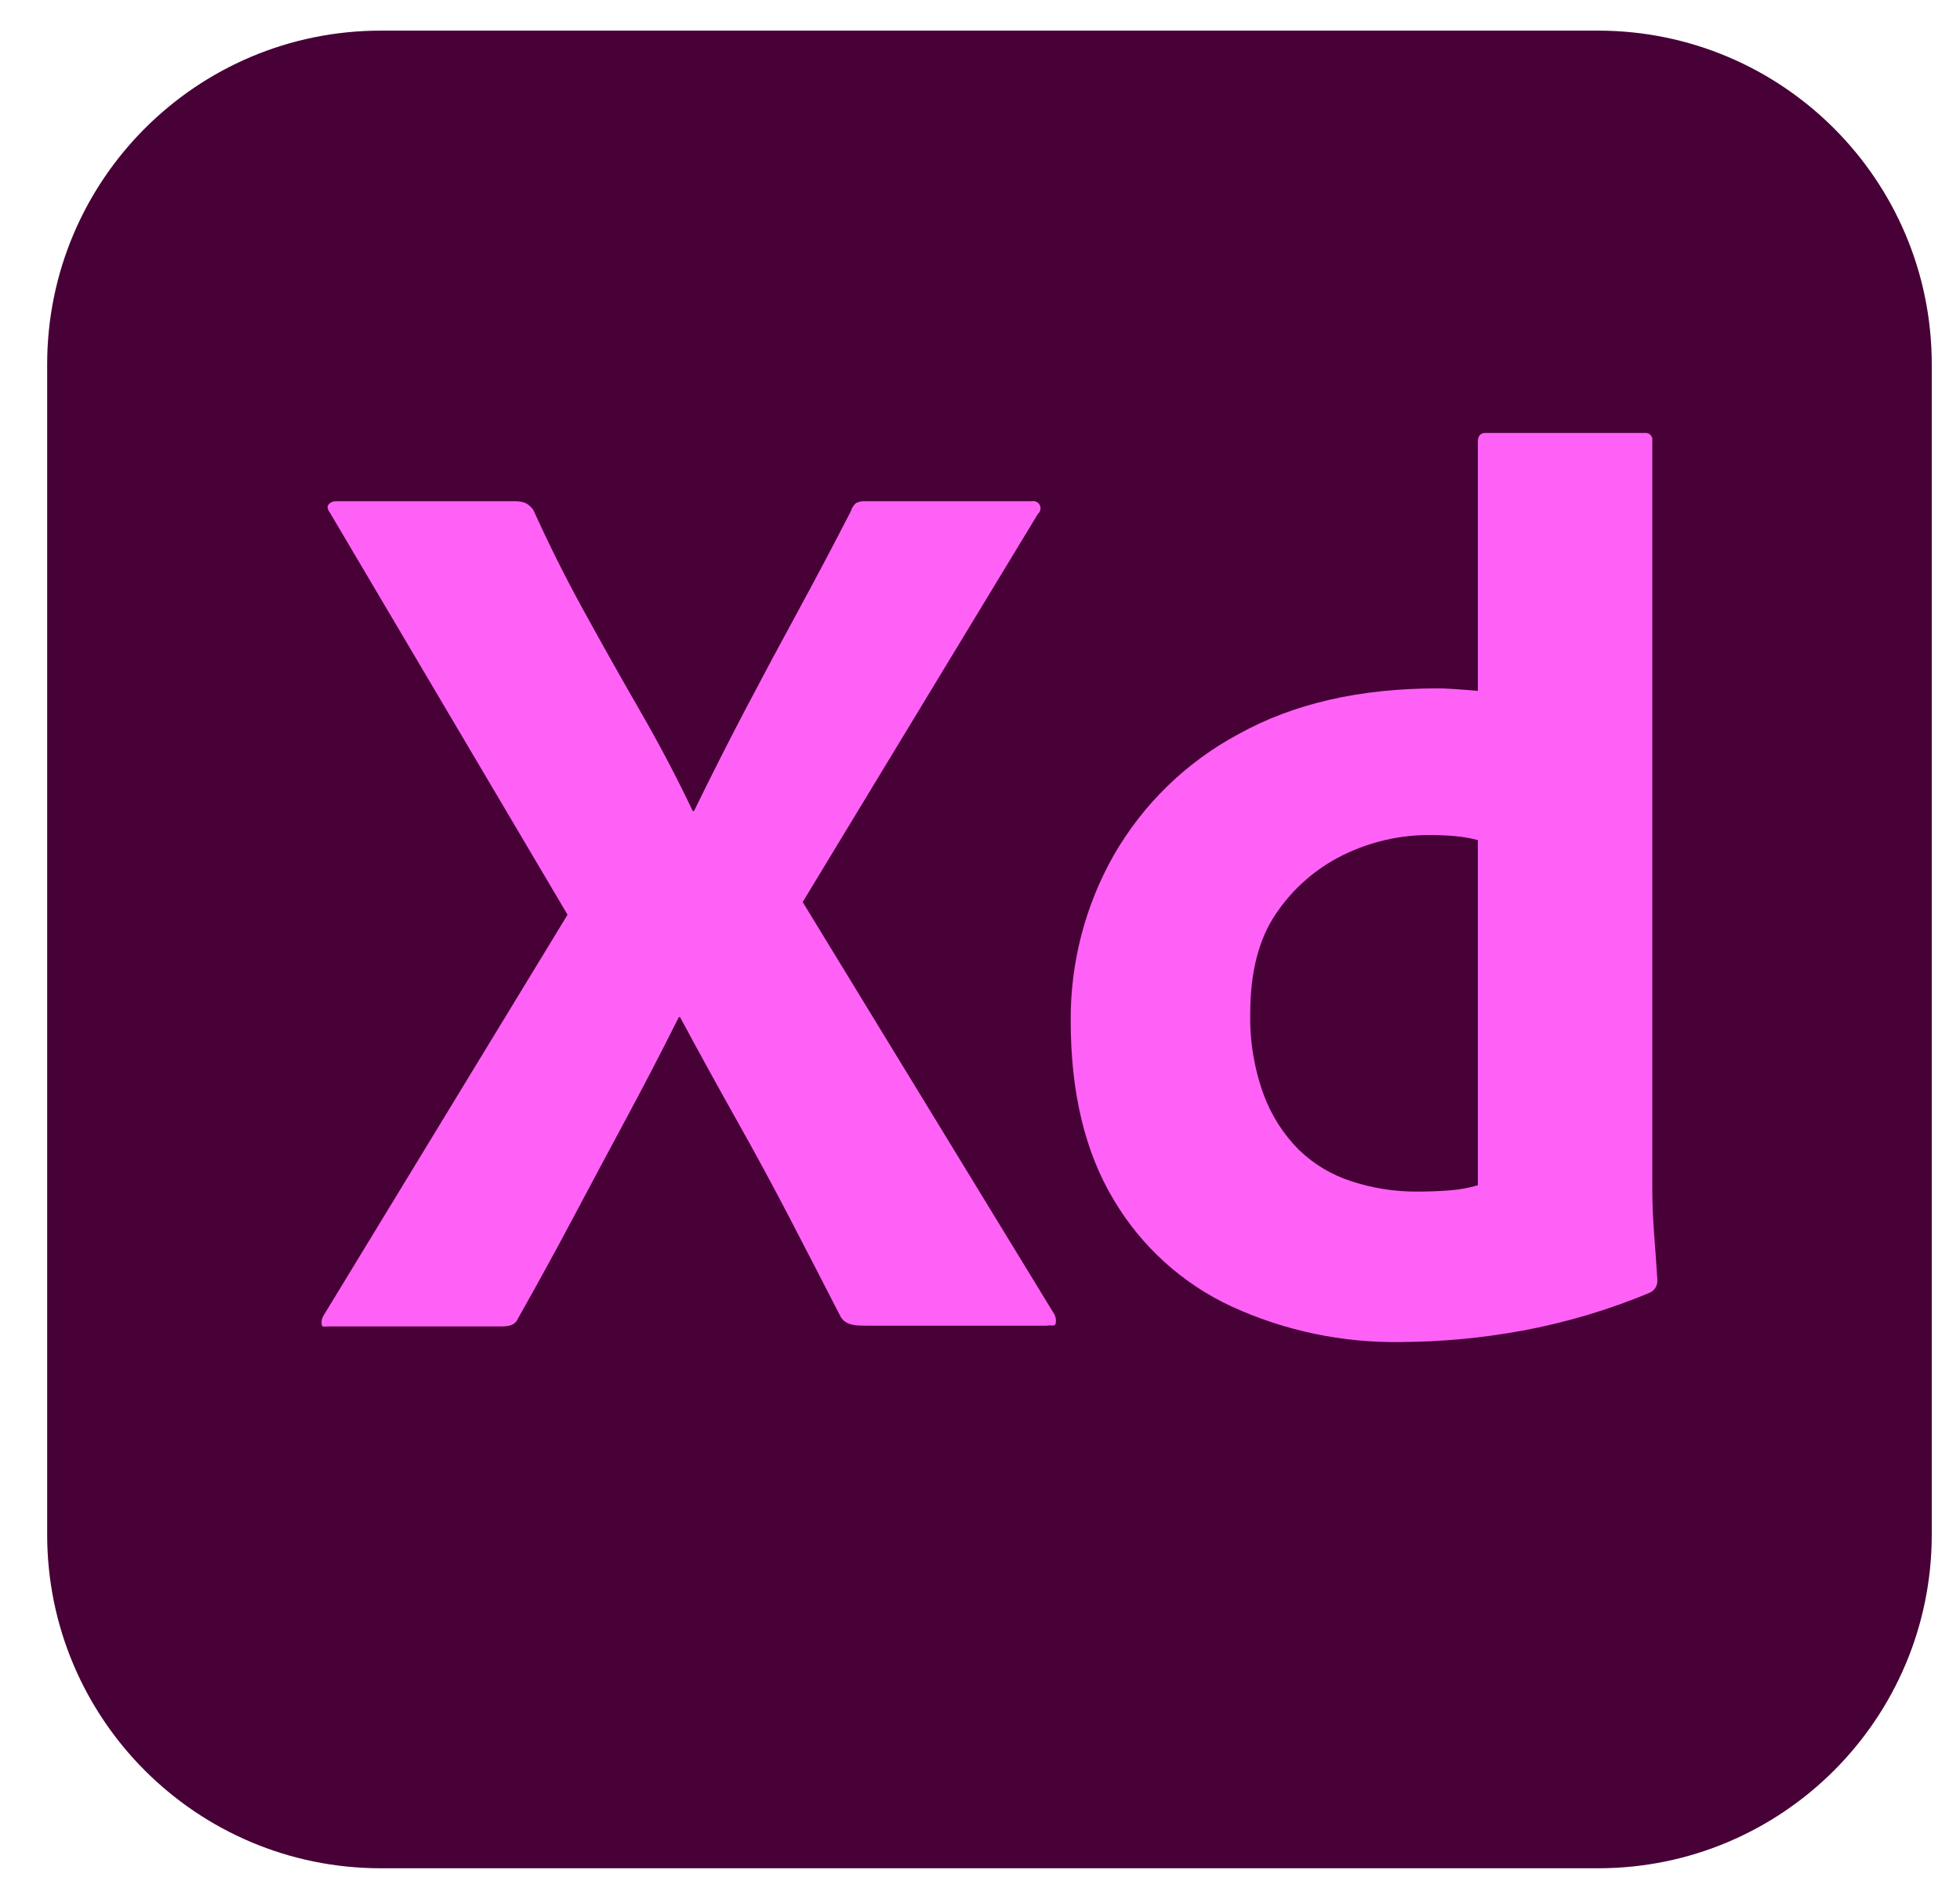
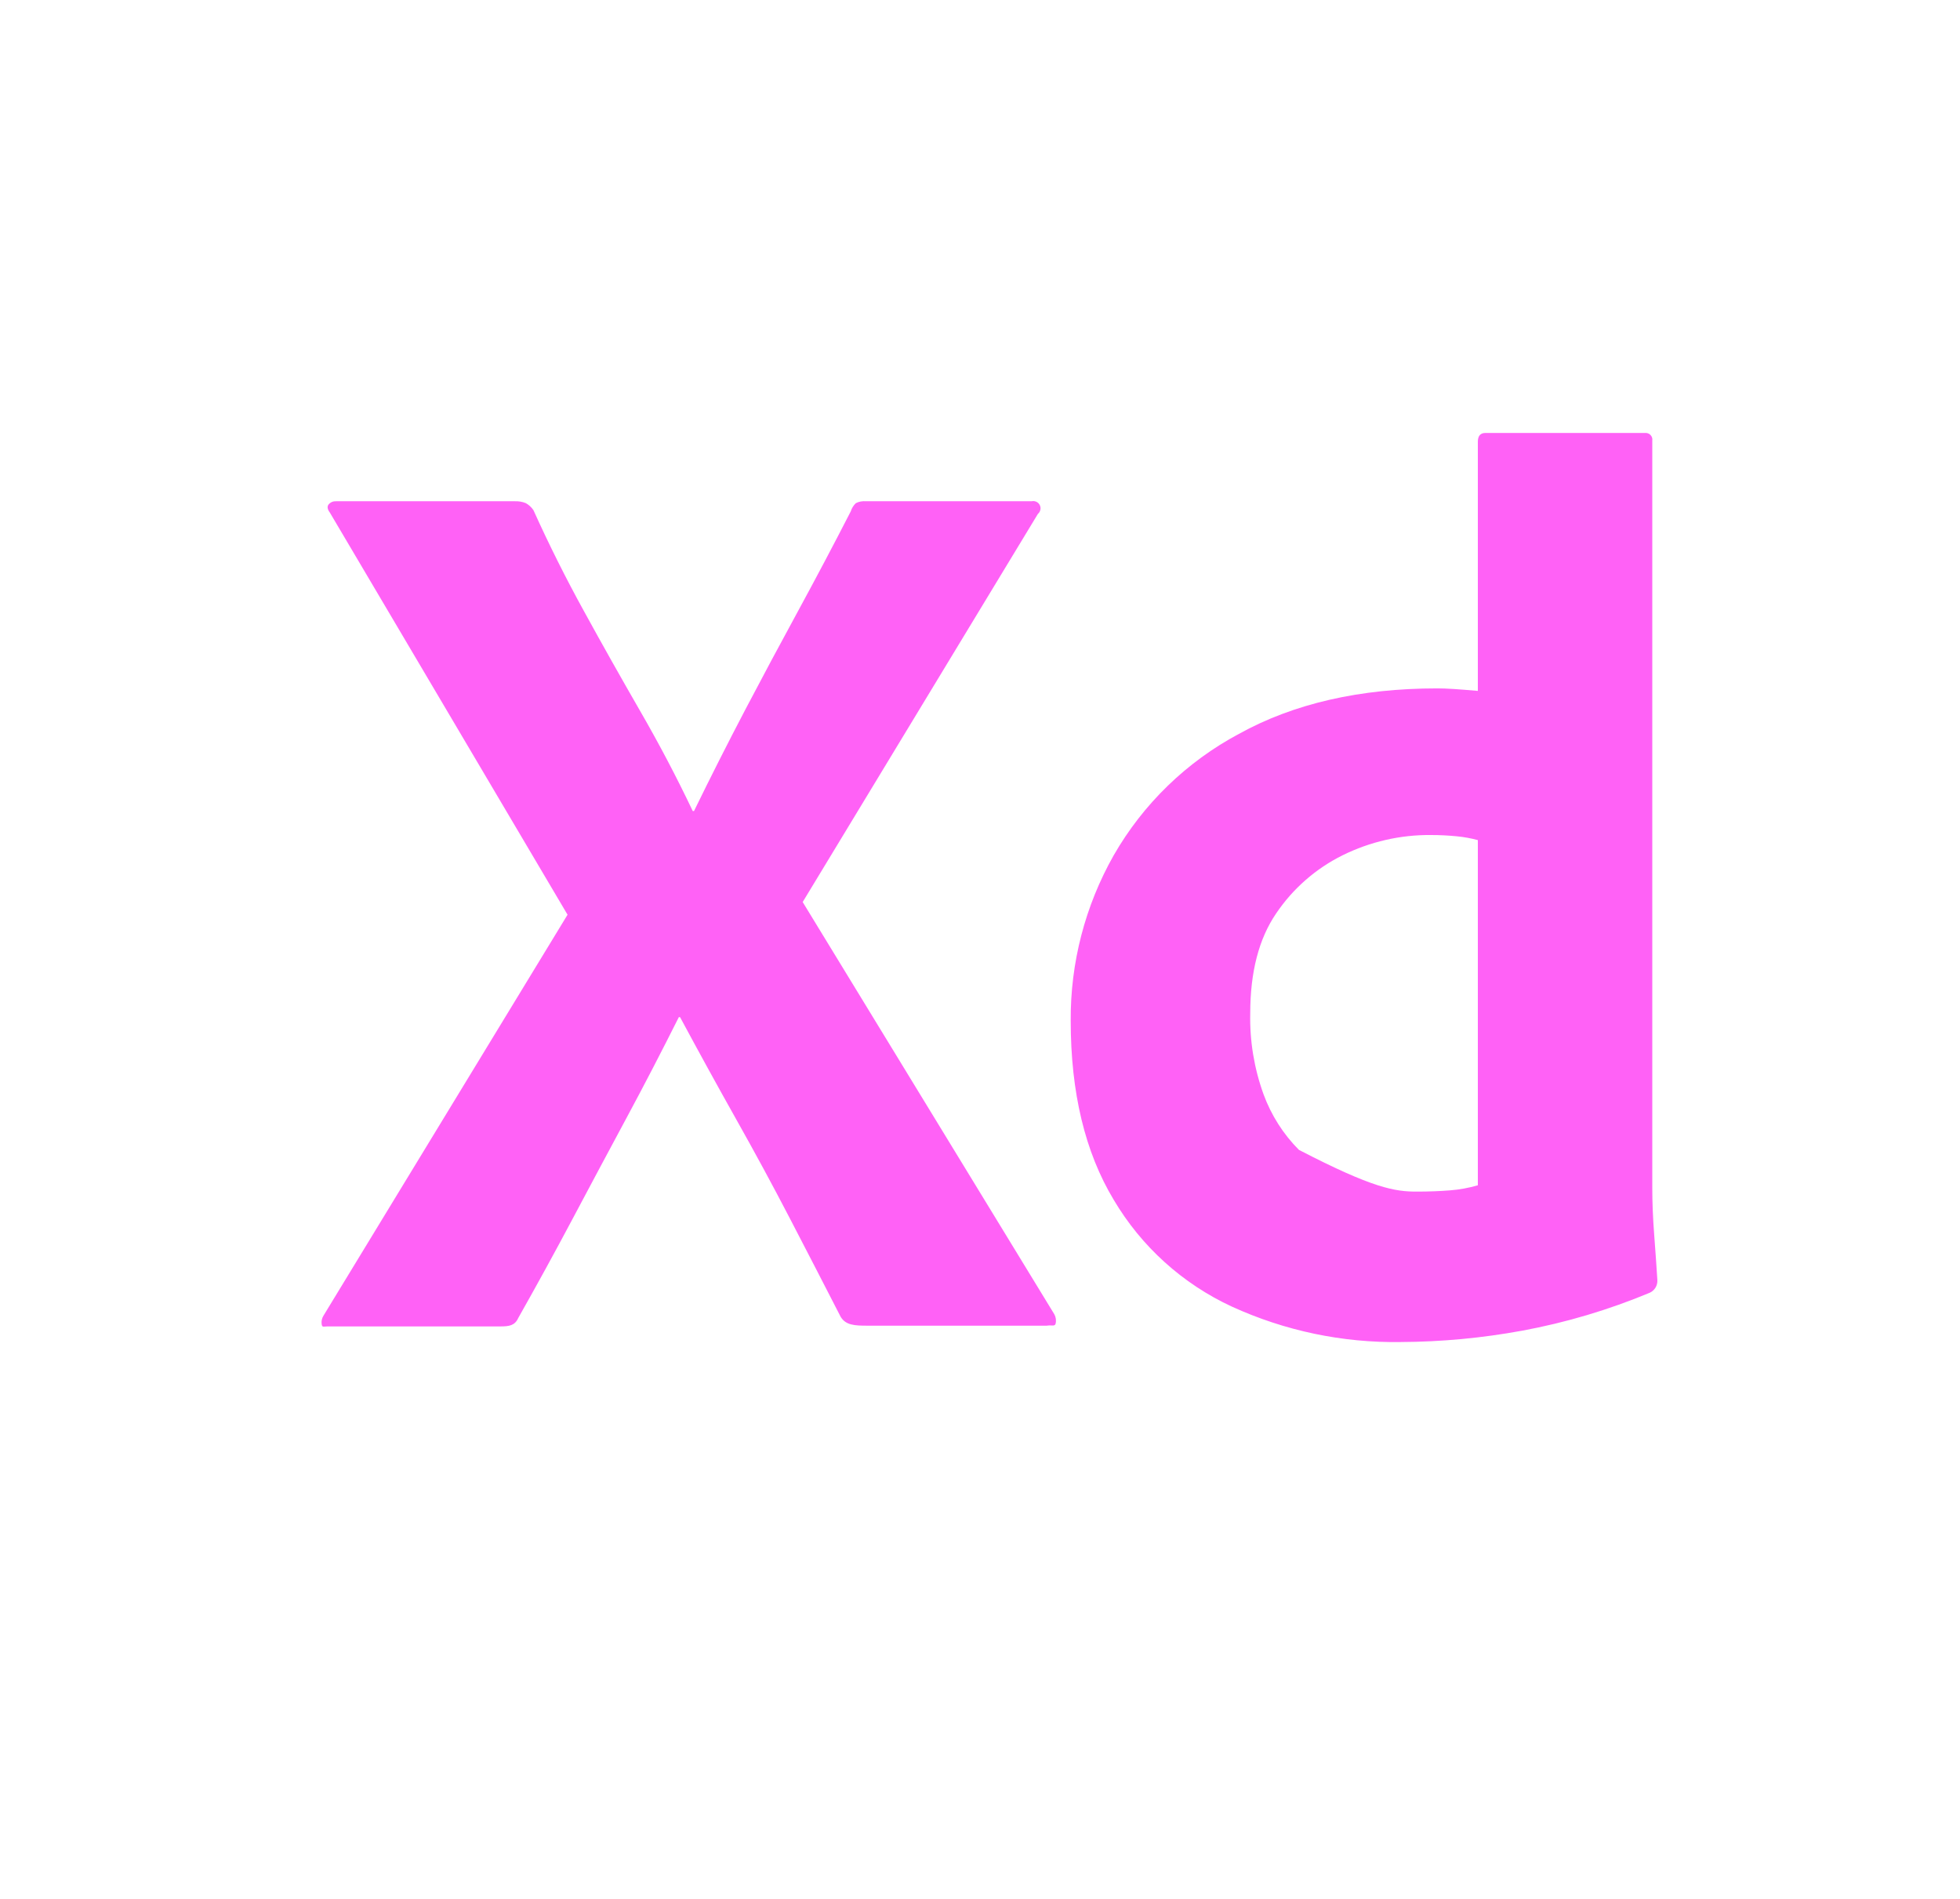
<svg xmlns="http://www.w3.org/2000/svg" width="32" height="31" viewBox="0 0 32 31" fill="none">
-   <path d="M6.218 0.5H26.09C29.099 0.5 31.539 2.939 31.539 5.949V25.051C31.539 28.061 29.099 30.5 26.09 30.5H6.218C3.209 30.5 0.77 28.061 0.77 25.051V5.949C0.77 2.939 3.209 0.5 6.218 0.5Z" fill="#470137" />
-   <path d="M16.945 8.39L13.105 14.726L17.213 21.455C17.239 21.502 17.247 21.558 17.234 21.61C17.22 21.659 17.172 21.628 17.089 21.642H14.158C13.952 21.642 13.807 21.634 13.725 21.497C13.451 20.963 13.176 20.43 12.899 19.897C12.616 19.352 12.323 18.812 12.022 18.277C11.71 17.722 11.404 17.165 11.103 16.605H11.083C10.805 17.159 10.52 17.71 10.226 18.256C9.932 18.802 9.64 19.349 9.349 19.897C9.06 20.441 8.764 20.981 8.461 21.517C8.406 21.641 8.31 21.654 8.172 21.654H5.345C5.29 21.654 5.259 21.675 5.252 21.62C5.244 21.57 5.255 21.519 5.283 21.476L9.266 14.933L5.386 8.369C5.345 8.314 5.338 8.269 5.365 8.235C5.38 8.217 5.4 8.203 5.421 8.194C5.443 8.185 5.466 8.182 5.489 8.183H8.399C8.463 8.18 8.526 8.19 8.585 8.214C8.635 8.242 8.677 8.281 8.709 8.328C8.962 8.889 9.238 9.44 9.535 9.979C9.835 10.526 10.141 11.069 10.453 11.61C10.76 12.142 11.046 12.685 11.31 13.24H11.331C11.601 12.686 11.88 12.135 12.166 11.589C12.448 11.052 12.737 10.512 13.033 9.969C13.325 9.432 13.611 8.892 13.89 8.348C13.906 8.297 13.934 8.251 13.973 8.214C14.024 8.188 14.081 8.178 14.138 8.183H16.842C16.872 8.176 16.904 8.181 16.931 8.197C16.958 8.213 16.977 8.239 16.985 8.27C16.99 8.291 16.989 8.314 16.982 8.335C16.975 8.357 16.962 8.375 16.945 8.39ZM22.869 21.909C21.918 21.924 20.977 21.726 20.113 21.331C19.308 20.959 18.635 20.351 18.183 19.587C17.715 18.81 17.481 17.836 17.481 16.666C17.474 15.719 17.716 14.787 18.183 13.963C18.665 13.123 19.373 12.437 20.227 11.981C21.121 11.486 22.201 11.238 23.467 11.238C23.536 11.238 23.625 11.241 23.735 11.248C23.845 11.255 23.976 11.266 24.128 11.279V7.213C24.128 7.117 24.169 7.068 24.252 7.068H26.852C26.869 7.066 26.886 7.068 26.902 7.073C26.919 7.078 26.933 7.087 26.945 7.099C26.957 7.111 26.966 7.126 26.972 7.142C26.977 7.158 26.979 7.175 26.976 7.192V19.391C26.976 19.625 26.986 19.88 27.007 20.155C27.028 20.43 27.045 20.678 27.059 20.898C27.061 20.941 27.051 20.983 27.029 21.02C27.006 21.057 26.974 21.087 26.935 21.104C26.264 21.384 25.565 21.592 24.85 21.724C24.196 21.844 23.533 21.906 22.869 21.909ZM24.128 19.35V13.715C24.016 13.685 23.902 13.664 23.787 13.653C23.646 13.639 23.505 13.632 23.364 13.632C22.863 13.627 22.368 13.741 21.919 13.963C21.482 14.18 21.108 14.507 20.835 14.912C20.553 15.325 20.412 15.868 20.412 16.543C20.402 16.993 20.476 17.441 20.629 17.864C20.754 18.205 20.951 18.515 21.207 18.772C21.452 19.009 21.749 19.185 22.074 19.288C22.417 19.399 22.776 19.455 23.137 19.453C23.329 19.453 23.508 19.446 23.673 19.433C23.827 19.421 23.98 19.393 24.128 19.35Z" fill="#FF61F6" />
+   <path d="M16.945 8.39L13.105 14.726L17.213 21.455C17.239 21.502 17.247 21.558 17.234 21.61C17.22 21.659 17.172 21.628 17.089 21.642H14.158C13.952 21.642 13.807 21.634 13.725 21.497C13.451 20.963 13.176 20.43 12.899 19.897C12.616 19.352 12.323 18.812 12.022 18.277C11.71 17.722 11.404 17.165 11.103 16.605H11.083C10.805 17.159 10.52 17.71 10.226 18.256C9.932 18.802 9.64 19.349 9.349 19.897C9.06 20.441 8.764 20.981 8.461 21.517C8.406 21.641 8.31 21.654 8.172 21.654H5.345C5.29 21.654 5.259 21.675 5.252 21.62C5.244 21.57 5.255 21.519 5.283 21.476L9.266 14.933L5.386 8.369C5.345 8.314 5.338 8.269 5.365 8.235C5.38 8.217 5.4 8.203 5.421 8.194C5.443 8.185 5.466 8.182 5.489 8.183H8.399C8.463 8.18 8.526 8.19 8.585 8.214C8.635 8.242 8.677 8.281 8.709 8.328C8.962 8.889 9.238 9.44 9.535 9.979C9.835 10.526 10.141 11.069 10.453 11.61C10.76 12.142 11.046 12.685 11.31 13.24H11.331C11.601 12.686 11.88 12.135 12.166 11.589C12.448 11.052 12.737 10.512 13.033 9.969C13.325 9.432 13.611 8.892 13.89 8.348C13.906 8.297 13.934 8.251 13.973 8.214C14.024 8.188 14.081 8.178 14.138 8.183H16.842C16.872 8.176 16.904 8.181 16.931 8.197C16.958 8.213 16.977 8.239 16.985 8.27C16.99 8.291 16.989 8.314 16.982 8.335C16.975 8.357 16.962 8.375 16.945 8.39ZM22.869 21.909C21.918 21.924 20.977 21.726 20.113 21.331C19.308 20.959 18.635 20.351 18.183 19.587C17.715 18.81 17.481 17.836 17.481 16.666C17.474 15.719 17.716 14.787 18.183 13.963C18.665 13.123 19.373 12.437 20.227 11.981C21.121 11.486 22.201 11.238 23.467 11.238C23.536 11.238 23.625 11.241 23.735 11.248C23.845 11.255 23.976 11.266 24.128 11.279V7.213C24.128 7.117 24.169 7.068 24.252 7.068H26.852C26.869 7.066 26.886 7.068 26.902 7.073C26.919 7.078 26.933 7.087 26.945 7.099C26.957 7.111 26.966 7.126 26.972 7.142C26.977 7.158 26.979 7.175 26.976 7.192V19.391C26.976 19.625 26.986 19.88 27.007 20.155C27.028 20.43 27.045 20.678 27.059 20.898C27.061 20.941 27.051 20.983 27.029 21.02C27.006 21.057 26.974 21.087 26.935 21.104C26.264 21.384 25.565 21.592 24.85 21.724C24.196 21.844 23.533 21.906 22.869 21.909ZM24.128 19.35V13.715C24.016 13.685 23.902 13.664 23.787 13.653C23.646 13.639 23.505 13.632 23.364 13.632C22.863 13.627 22.368 13.741 21.919 13.963C21.482 14.18 21.108 14.507 20.835 14.912C20.553 15.325 20.412 15.868 20.412 16.543C20.402 16.993 20.476 17.441 20.629 17.864C20.754 18.205 20.951 18.515 21.207 18.772C22.417 19.399 22.776 19.455 23.137 19.453C23.329 19.453 23.508 19.446 23.673 19.433C23.827 19.421 23.98 19.393 24.128 19.35Z" fill="#FF61F6" />
</svg>